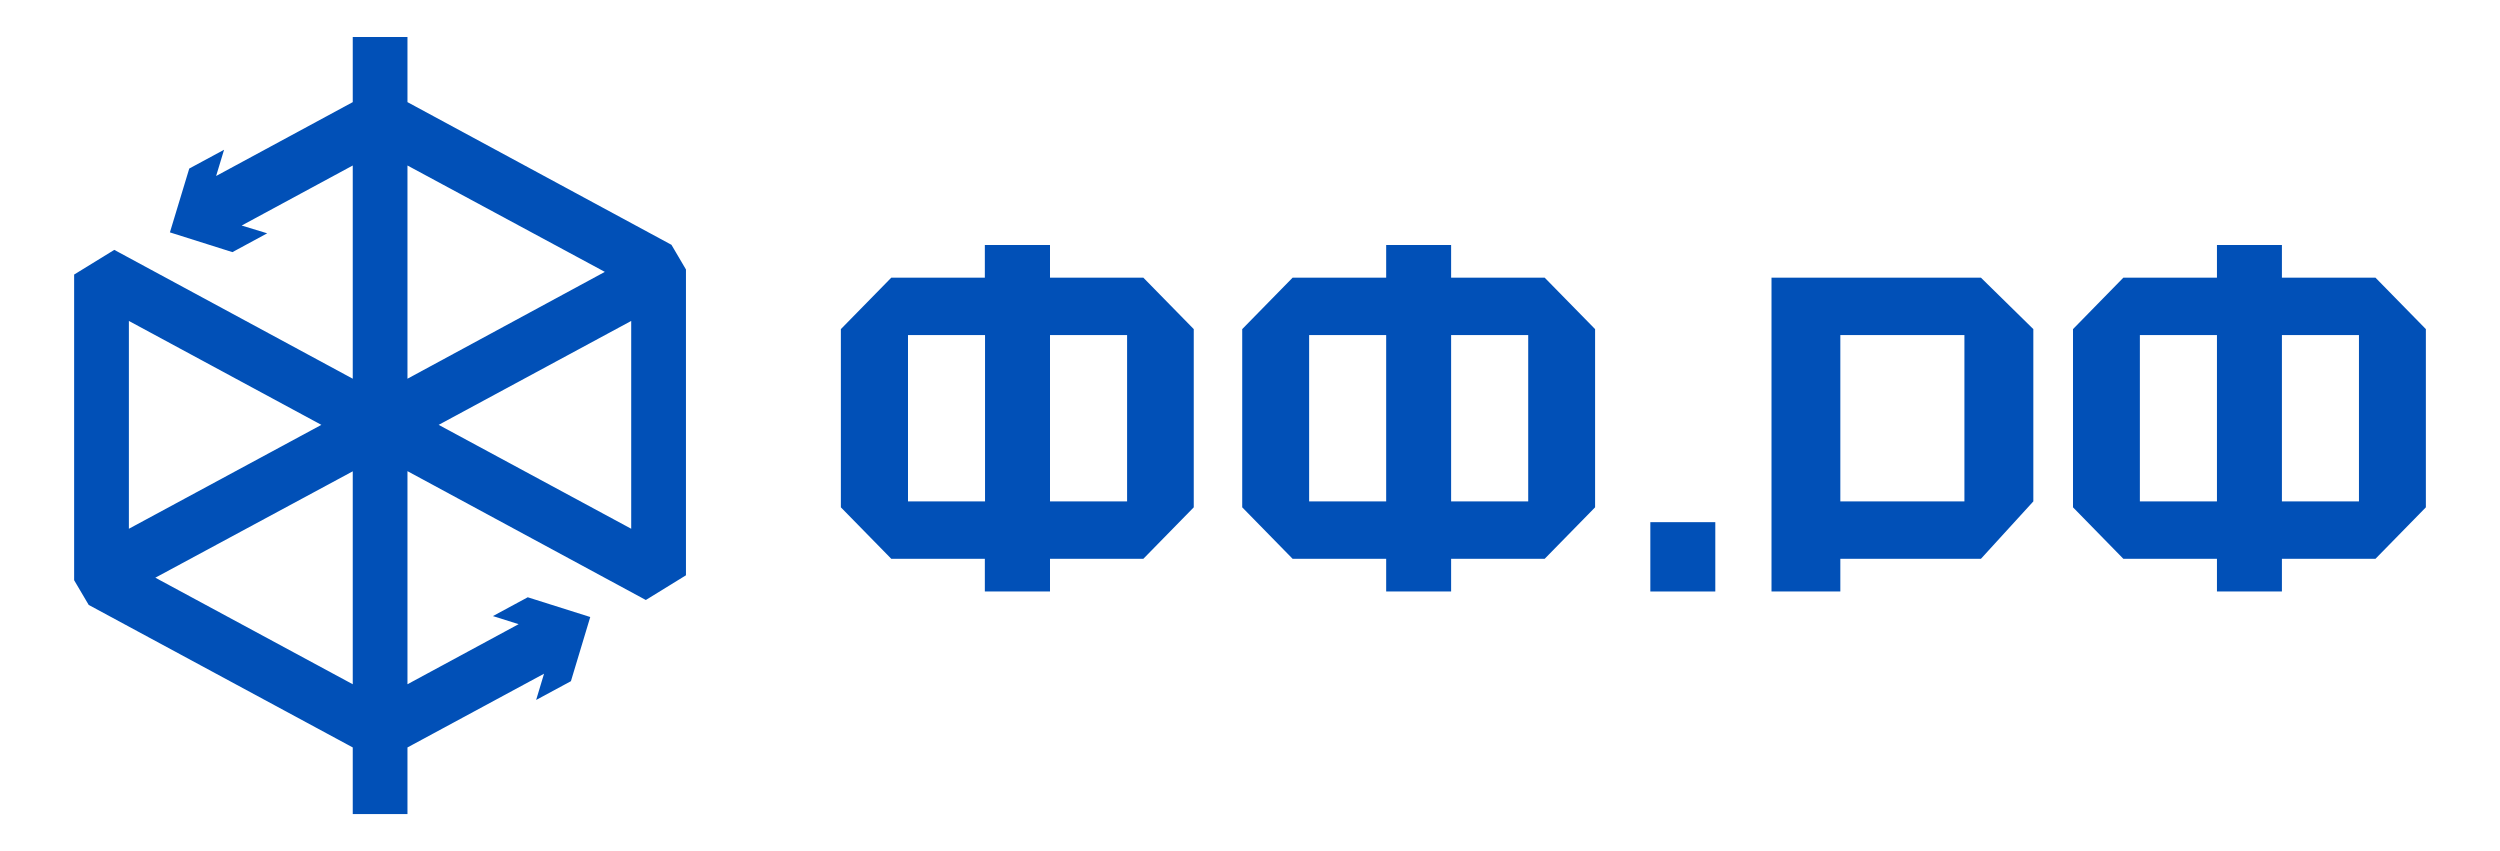
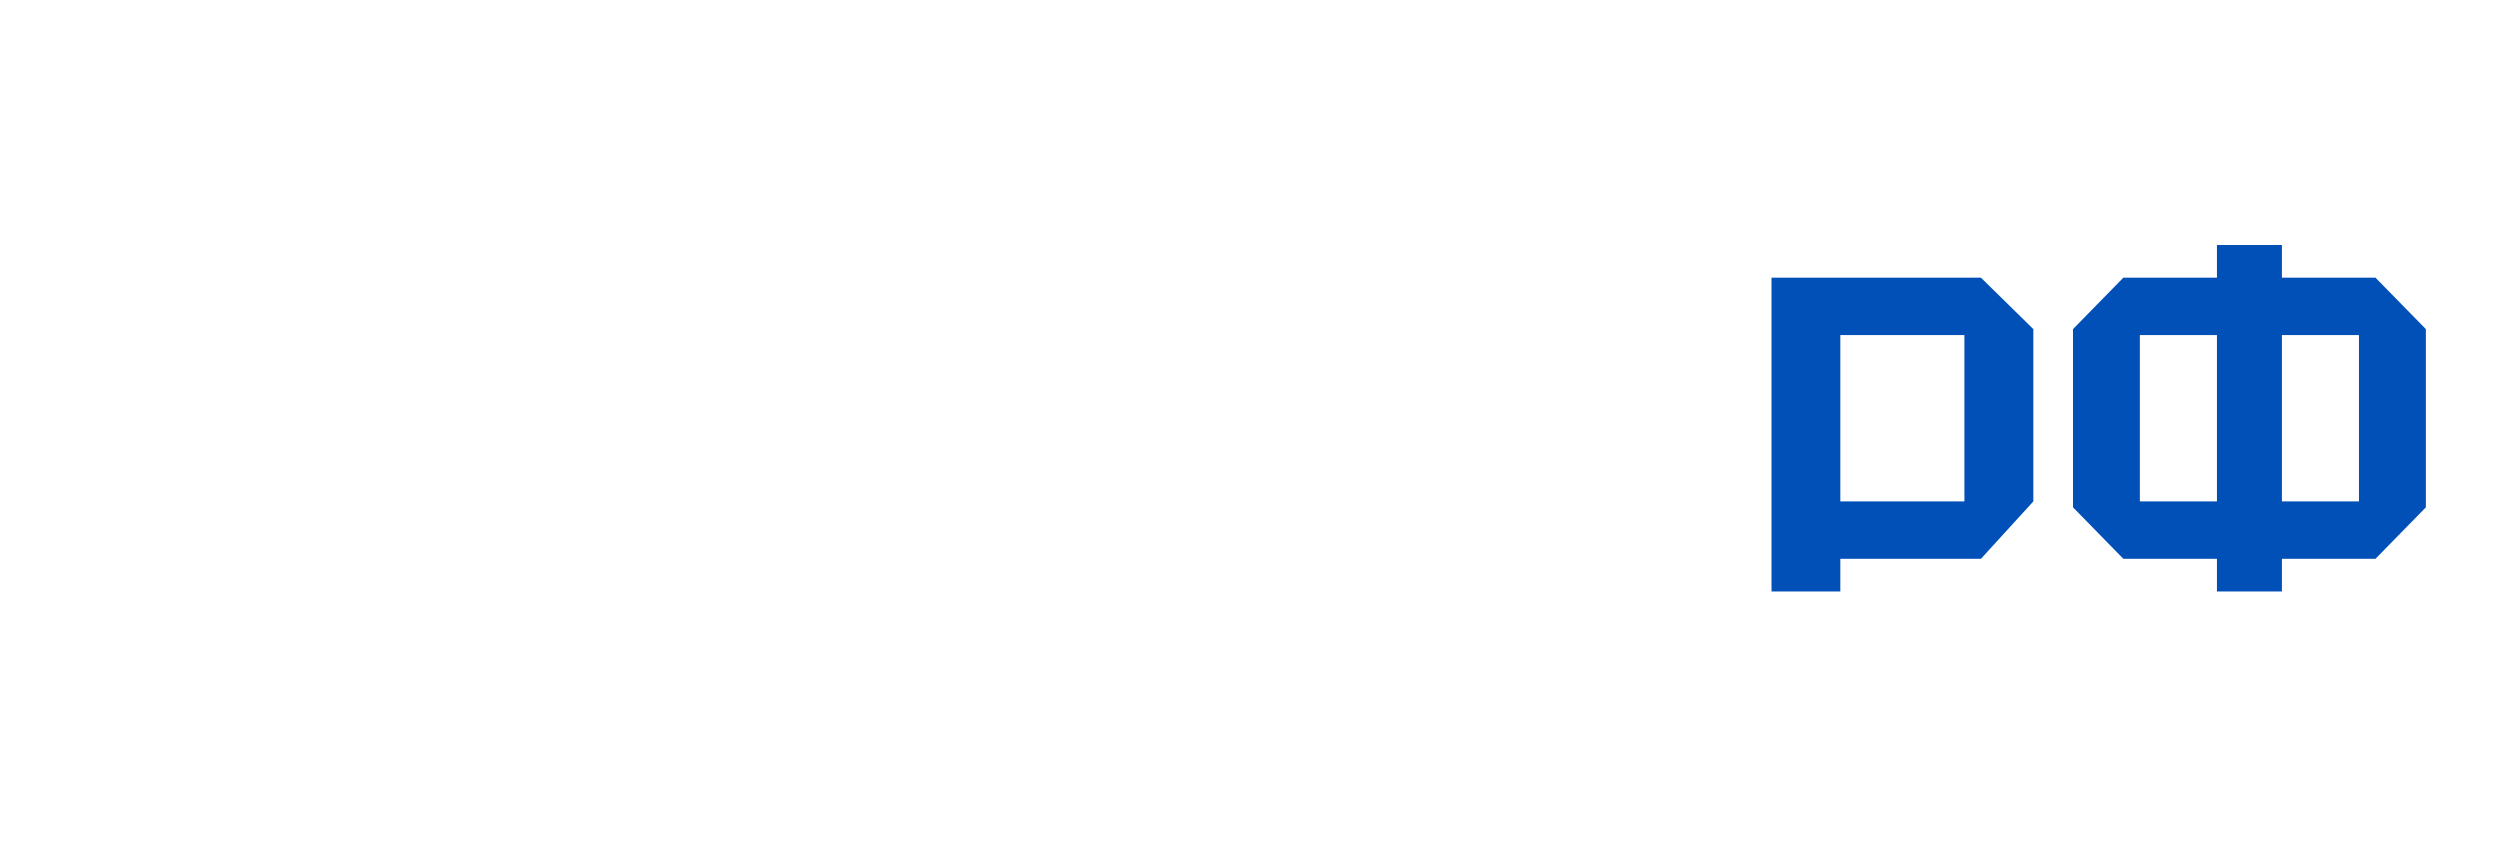
<svg xmlns="http://www.w3.org/2000/svg" width="141" height="48" viewBox="0 0 141 48" fill="none">
-   <path d="M59.22 15.66V13.817H55.545V15.66H50.269L47.425 18.562V28.613L50.269 31.517H55.545V33.36H59.22V31.517H64.484L67.328 28.613V18.562L64.484 15.66H59.22ZM51.211 28.279V18.898H55.556V28.279H51.211ZM63.568 28.279H59.22V18.898H63.568V28.279Z" fill="#0150B7" />
-   <path d="M81.843 15.66V13.817H78.18V15.66H72.904L70.061 18.562V28.613L72.904 31.517H78.18V33.36H81.843V31.517H87.119L89.963 28.613V18.562L87.119 15.66H81.843ZM73.835 28.279V18.898H78.18V28.279H73.835ZM86.191 28.279H81.843V18.898H86.191V28.279Z" fill="#0150B7" />
-   <path d="M96.743 29.45H93.079V33.36H96.743V29.45Z" fill="#0150B7" />
  <path d="M99.913 15.66V33.36H103.795V31.517H111.724L114.68 28.279V18.562L111.724 15.66H99.913ZM110.793 28.279H103.795V18.898H110.793V28.279Z" fill="#0150B7" />
  <path d="M133.976 15.66H128.7V13.817H125.036V15.66H119.758L116.917 18.562V28.613L119.758 31.517H125.036V33.36H128.7V31.517H133.976L136.819 28.613V18.562L133.976 15.66ZM120.689 28.279V18.898H125.036V28.279H120.689ZM133.045 28.279H128.7V18.898H133.045V28.279Z" fill="#0150B7" />
-   <path d="M37.87 13.807L22.981 5.76V2.086H19.895V5.76L12.189 9.926L12.638 8.446L10.674 9.506L9.583 13.106L13.108 14.22L15.07 13.159L13.63 12.72L19.895 9.334V21.36L6.446 14.093L4.181 15.485V32.724L5.003 34.118L19.895 42.156V45.914H22.981V42.156L30.684 37.997L30.238 39.478L32.2 38.419L33.29 34.8L29.765 33.686L27.8 34.747L29.25 35.203L22.981 38.592V26.573L36.425 33.84L38.688 32.446V15.199L37.87 13.807ZM22.981 10.387V9.334L34.113 15.334L22.981 21.36V10.387ZM18.125 23.962L7.269 29.822V18.101L18.125 23.962ZM8.761 32.582L19.895 26.582V38.592L8.761 32.582ZM24.741 23.962L35.6 18.101V29.822L24.741 23.962Z" fill="#0150B7" />
</svg>